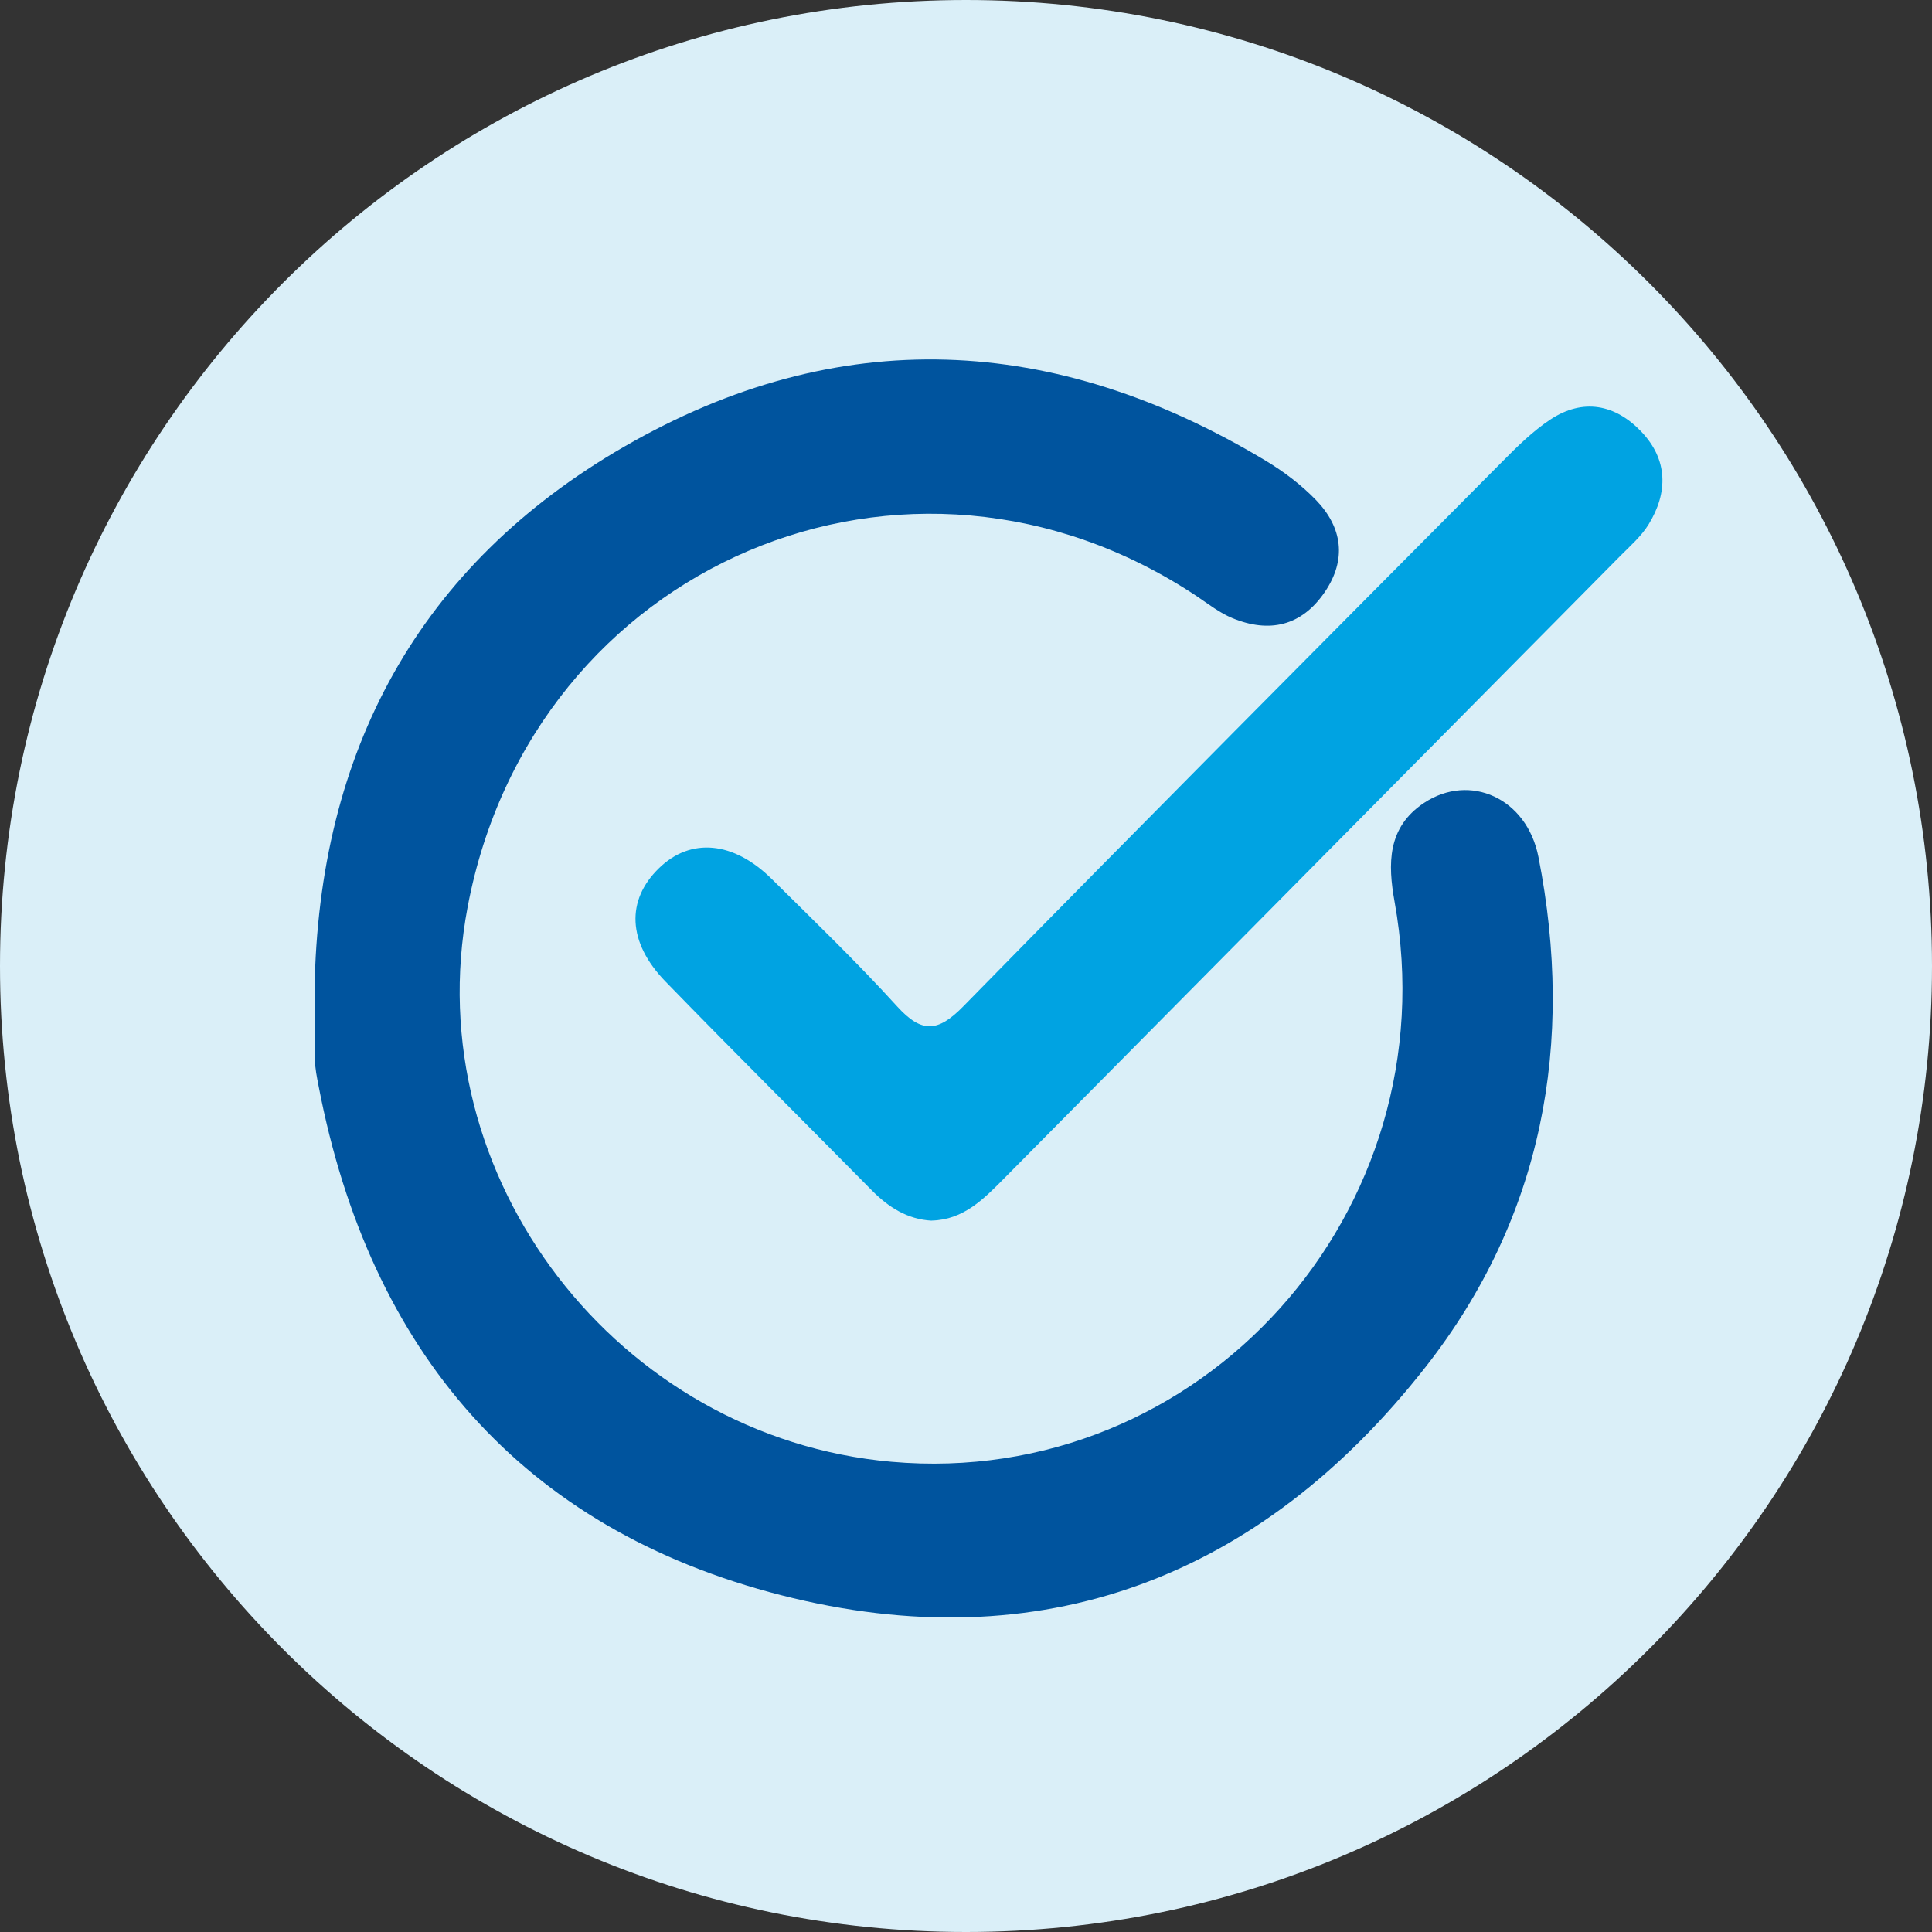
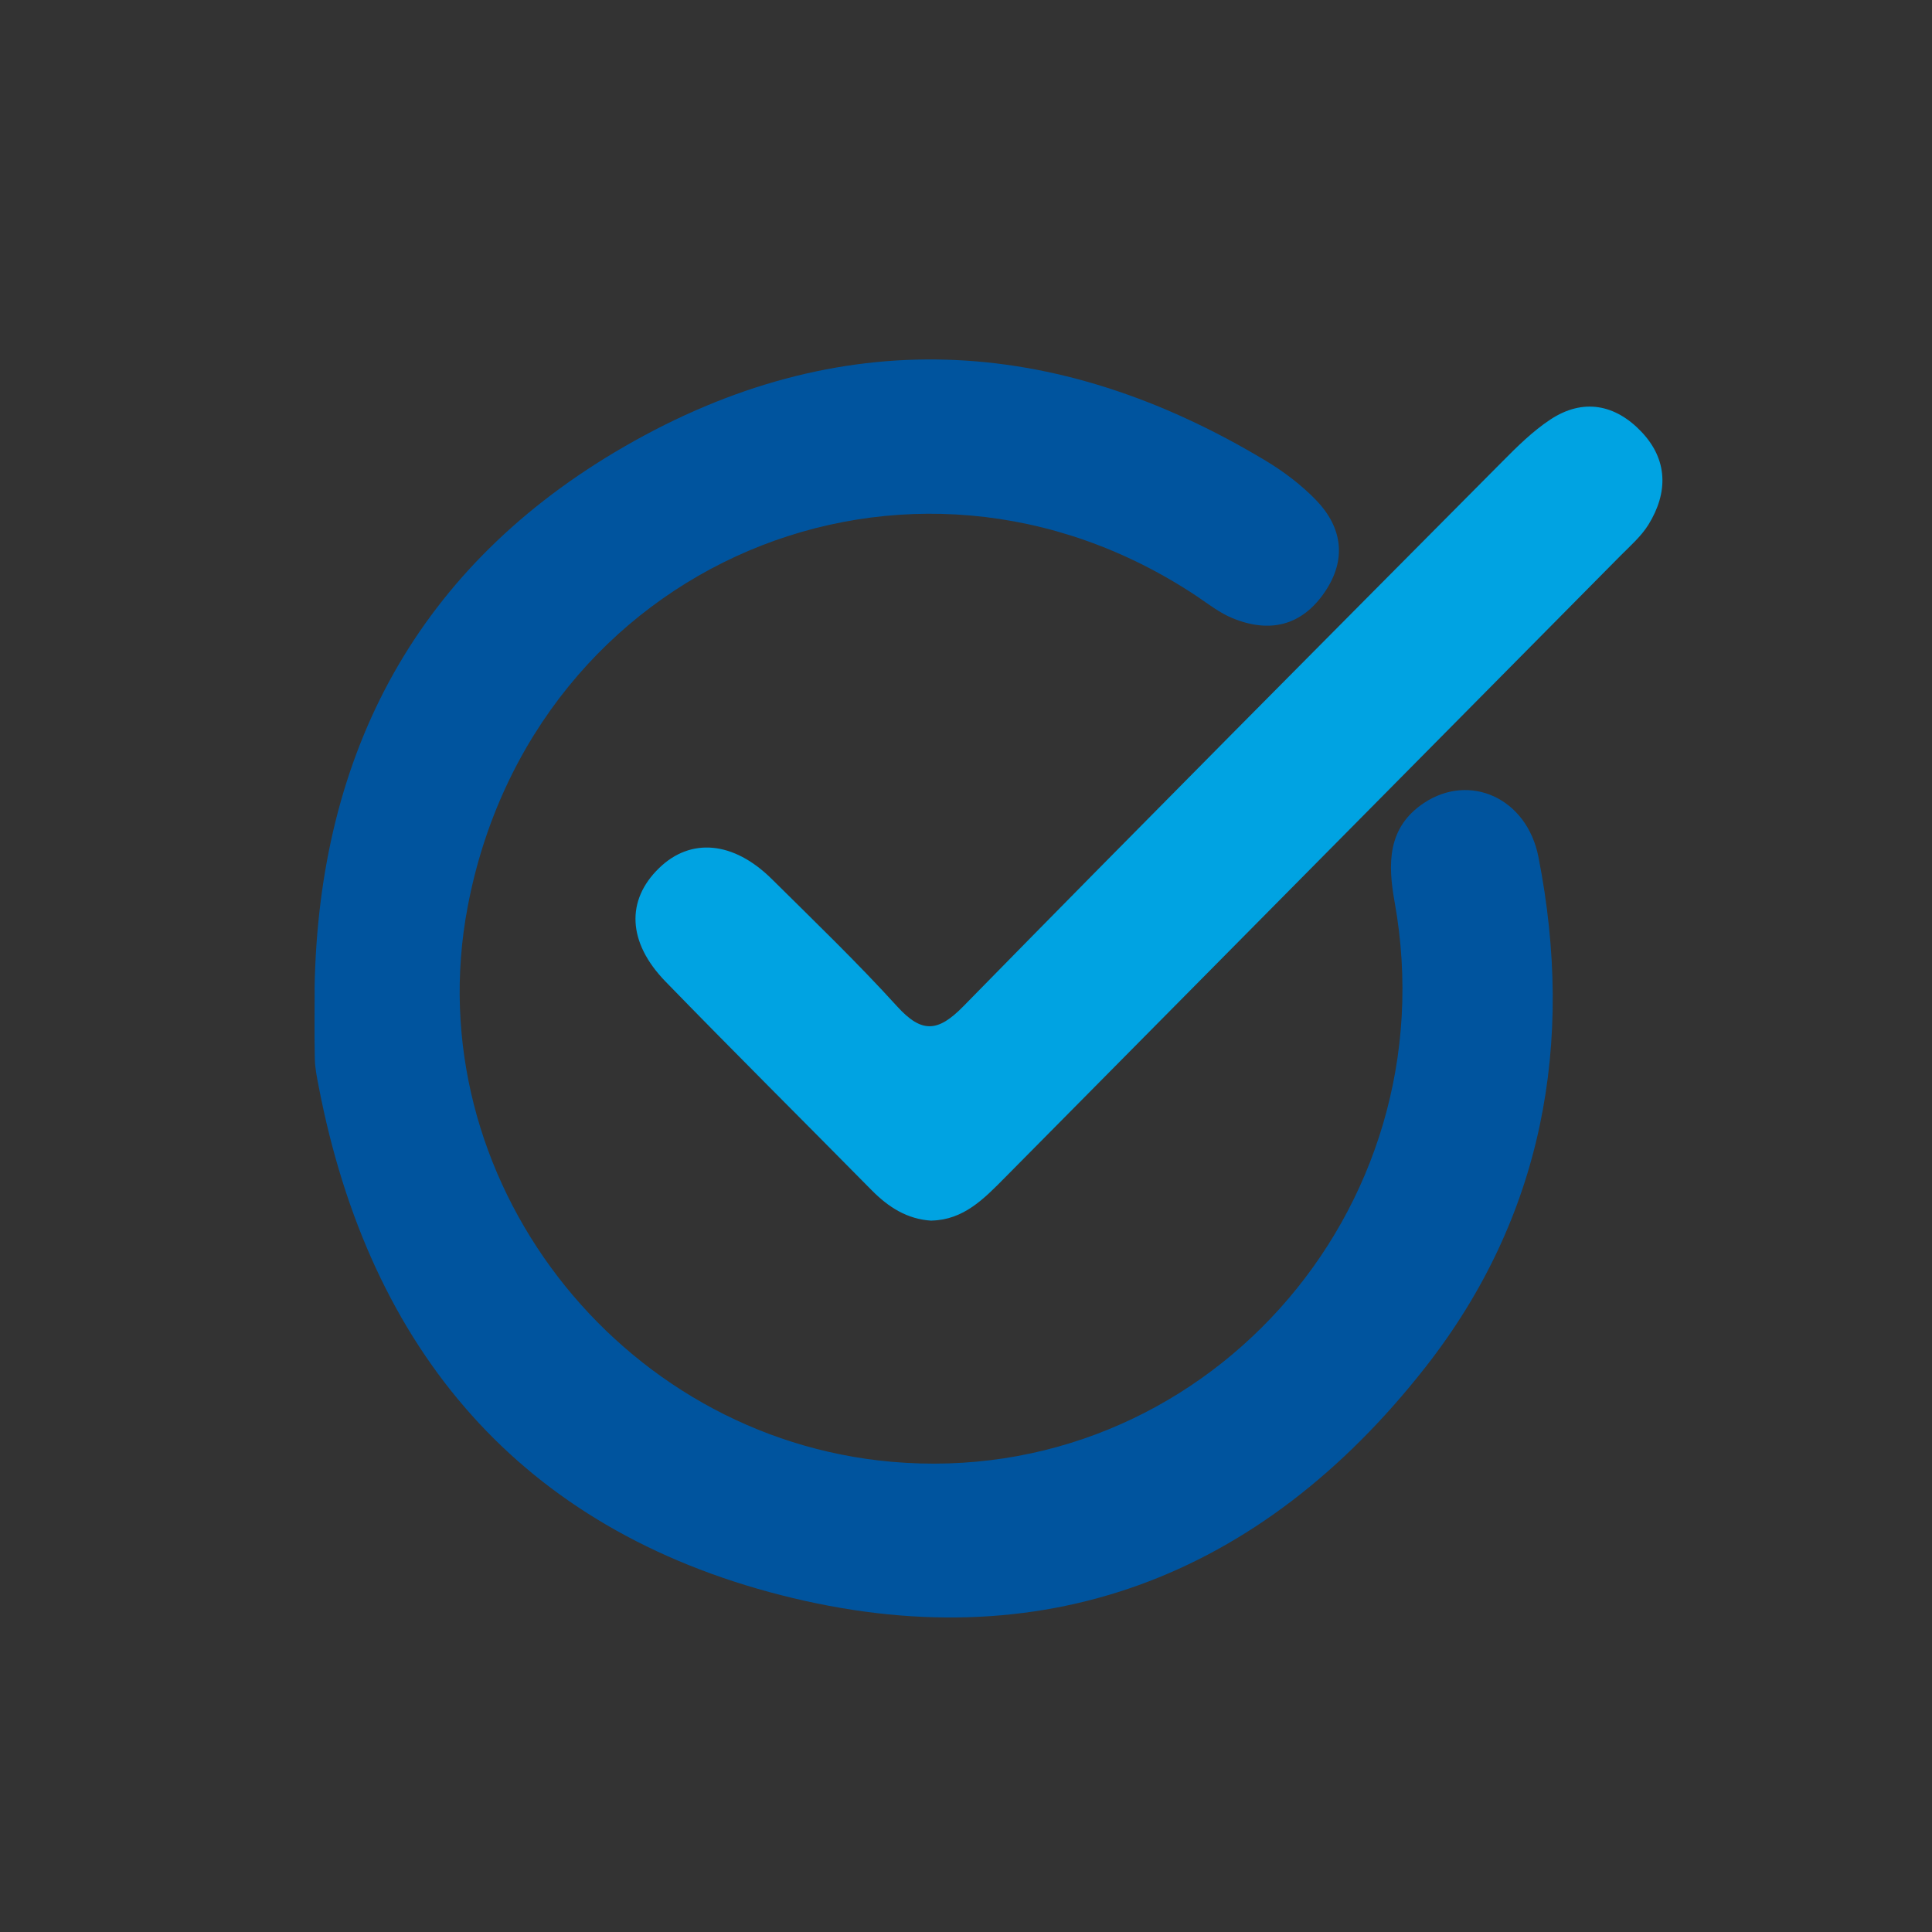
<svg xmlns="http://www.w3.org/2000/svg" width="43" height="43" viewBox="0 0 43 43" fill="none">
  <rect x="0" y="0" width="43" height="43" fill="#333333" stroke="none" />
  <g id="CHECK">
-     <path id="Path 126" fill-rule="evenodd" clip-rule="evenodd" d="M21.5 0C33.374 0 43 9.626 43 21.5C43 33.374 33.374 43 21.5 43C9.626 43 0 33.374 0 21.5C0 9.626 9.626 0 21.5 0Z" fill="#DAEFF8" />
    <g id="list-icon">
      <path id="Vector" d="M7.001 22.028C7.084 16.718 9.32 12.58 13.895 9.94C18.661 7.188 23.473 7.428 28.17 10.254C28.573 10.496 28.963 10.792 29.29 11.129C29.88 11.74 29.977 12.457 29.483 13.18C28.967 13.936 28.249 14.096 27.428 13.757C27.149 13.642 26.901 13.449 26.649 13.278C20.224 8.989 11.852 12.547 10.408 20.186C9.268 26.215 13.765 31.994 19.836 32.534C26.724 33.146 32.283 26.973 31.039 20.071C30.888 19.232 30.872 18.416 31.695 17.87C32.712 17.197 33.983 17.759 34.241 19.075C35.056 23.221 34.334 27.098 31.732 30.421C28.05 35.123 23.162 36.982 17.384 35.503C11.616 34.029 8.227 30.08 7.092 24.176C7.053 23.975 7.011 23.772 7.007 23.568C6.995 23.055 7.003 22.542 7.003 22.03L7.001 22.028Z" fill="#00549E" />
      <path id="Vector_2" d="M20.733 27.168C20.194 27.137 19.777 26.87 19.405 26.495C17.876 24.944 16.329 23.408 14.812 21.846C13.962 20.971 13.932 20.034 14.67 19.32C15.371 18.638 16.325 18.72 17.177 19.564C18.12 20.498 19.078 21.42 19.97 22.402C20.515 23 20.875 22.975 21.44 22.398C25.419 18.338 29.428 14.309 33.434 10.276C33.767 9.94 34.113 9.597 34.505 9.338C35.233 8.857 35.951 8.999 36.53 9.607C37.122 10.227 37.132 10.96 36.689 11.677C36.53 11.933 36.292 12.143 36.077 12.358C31.504 16.979 26.93 21.599 22.357 26.219C21.898 26.683 21.446 27.15 20.735 27.166L20.733 27.168Z" fill="#00A3E2" />
    </g>
  </g>
</svg>